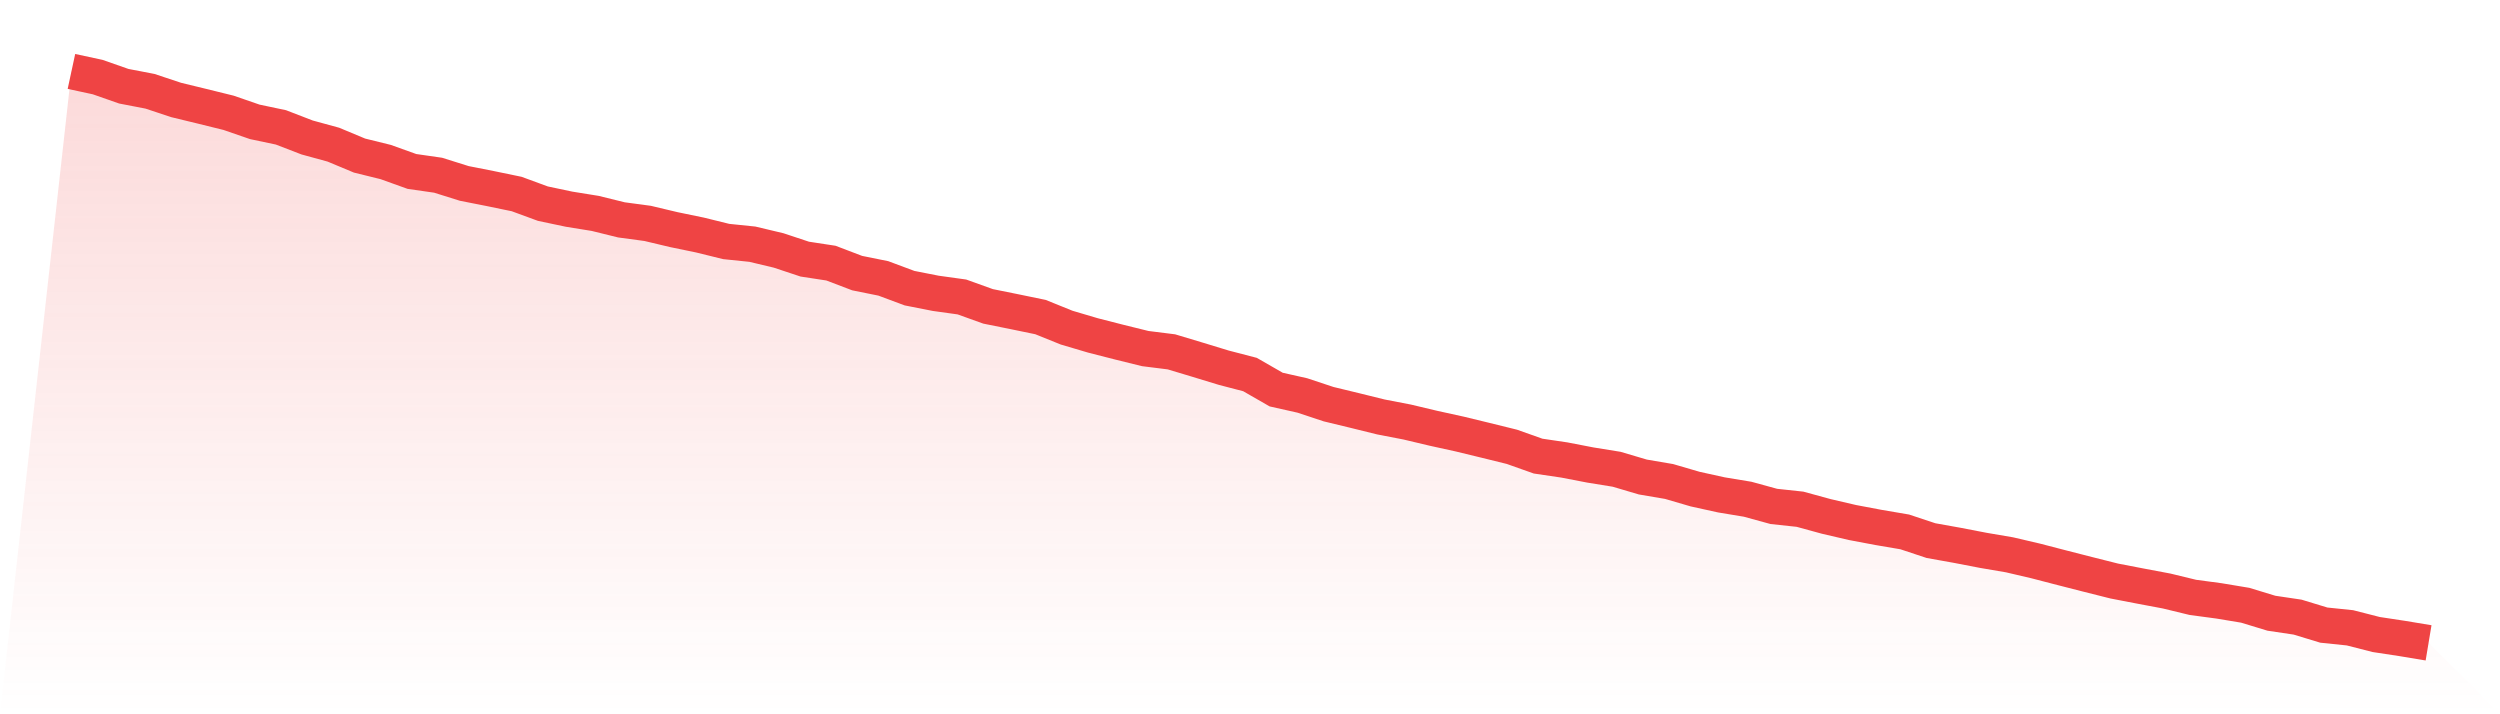
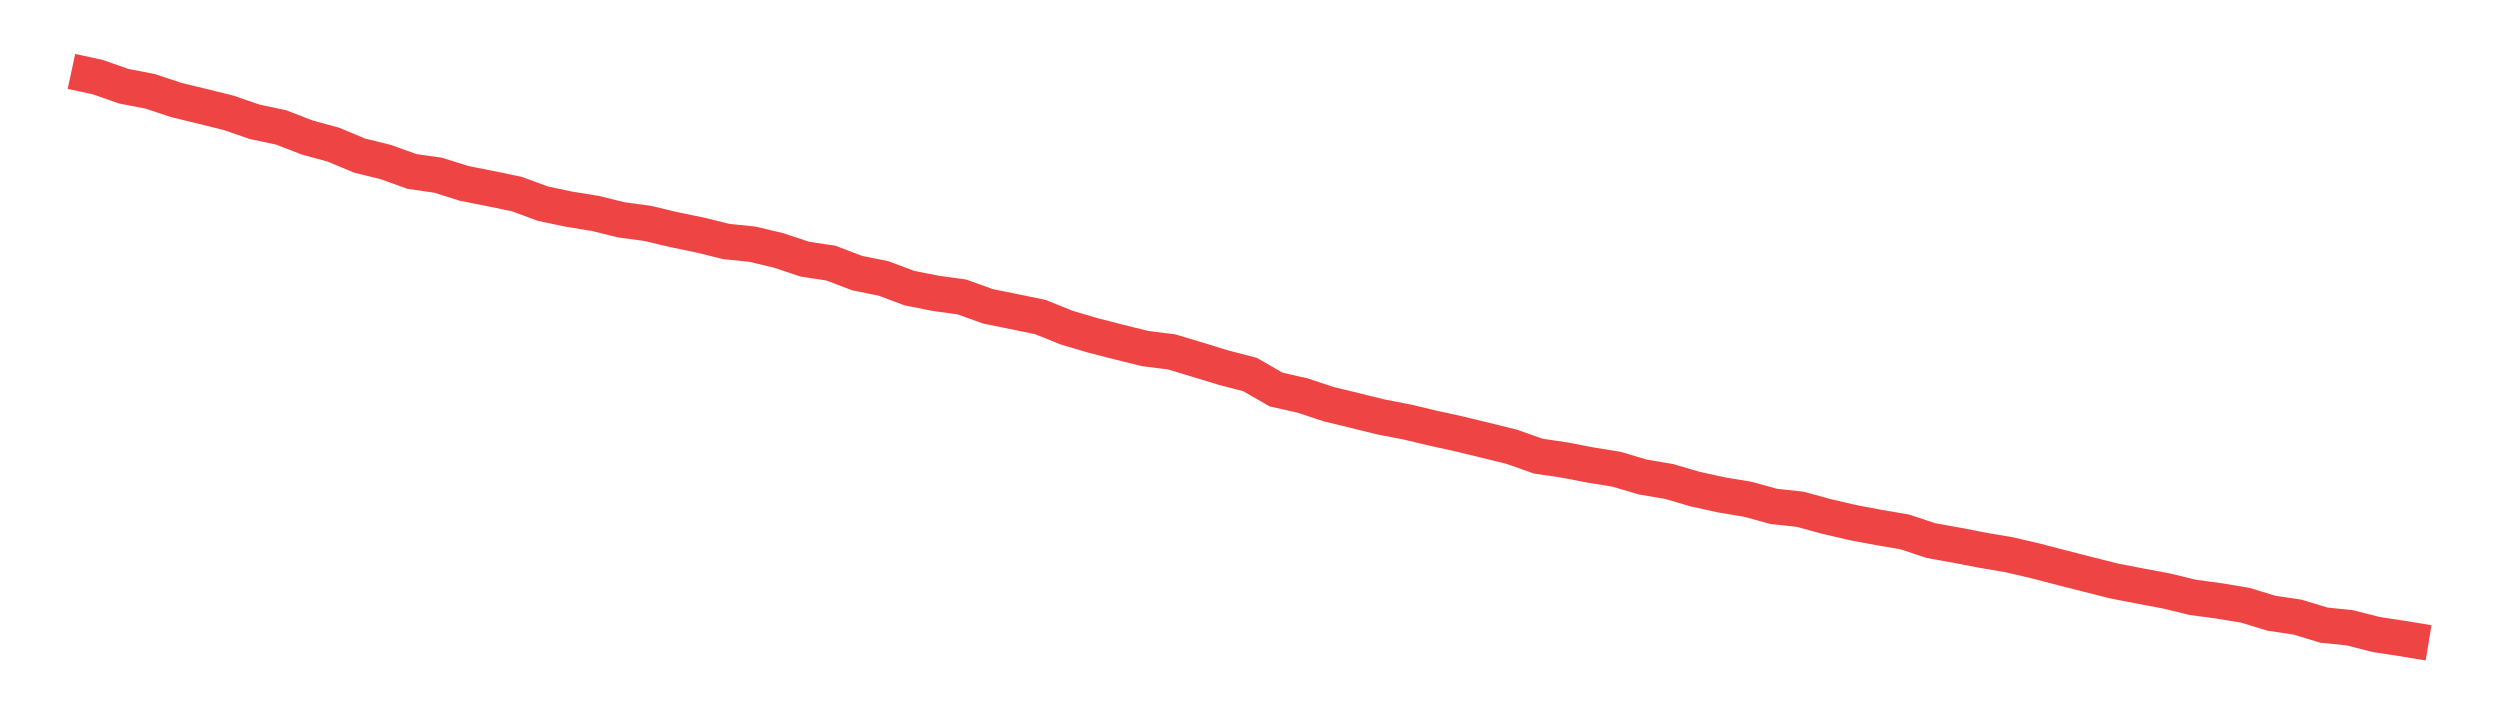
<svg xmlns="http://www.w3.org/2000/svg" viewBox="0 0 140 40">
  <defs>
    <linearGradient id="gradient" x1="0" x2="0" y1="0" y2="1">
      <stop offset="0%" stop-color="#ef4444" stop-opacity="0.2" />
      <stop offset="100%" stop-color="#ef4444" stop-opacity="0" />
    </linearGradient>
  </defs>
-   <path d="M4,4 L4,4 L5.467,4.316 L6.933,4.829 L8.4,5.112 L9.867,5.599 L11.333,5.955 L12.8,6.317 L14.267,6.824 L15.733,7.133 L17.2,7.699 L18.667,8.1 L20.133,8.712 L21.6,9.074 L23.067,9.601 L24.533,9.812 L26,10.272 L27.467,10.562 L28.933,10.865 L30.4,11.404 L31.867,11.714 L33.333,11.951 L34.8,12.313 L36.267,12.51 L37.733,12.859 L39.2,13.162 L40.667,13.524 L42.133,13.675 L43.6,14.024 L45.067,14.511 L46.533,14.735 L48,15.294 L49.467,15.59 L50.933,16.137 L52.4,16.426 L53.867,16.63 L55.333,17.157 L56.8,17.453 L58.267,17.756 L59.733,18.348 L61.2,18.782 L62.667,19.158 L64.133,19.52 L65.6,19.704 L67.067,20.145 L68.533,20.592 L70,20.974 L71.467,21.817 L72.933,22.146 L74.4,22.633 L75.867,22.988 L77.333,23.35 L78.8,23.633 L80.267,23.982 L81.733,24.304 L83.2,24.66 L84.667,25.022 L86.133,25.542 L87.6,25.759 L89.067,26.042 L90.533,26.279 L92,26.713 L93.467,26.963 L94.933,27.391 L96.4,27.714 L97.867,27.957 L99.333,28.359 L100.8,28.517 L102.267,28.918 L103.733,29.26 L105.2,29.537 L106.667,29.787 L108.133,30.274 L109.6,30.537 L111.067,30.82 L112.533,31.07 L114,31.413 L115.467,31.794 L116.933,32.169 L118.4,32.538 L119.867,32.821 L121.333,33.097 L122.8,33.453 L124.267,33.65 L125.733,33.894 L127.2,34.341 L128.667,34.559 L130.133,35.006 L131.6,35.158 L133.067,35.533 L134.533,35.756 L136,36 L140,40 L0,40 z" fill="url(#gradient)" />
  <path d="M4,4 L4,4 L5.467,4.316 L6.933,4.829 L8.4,5.112 L9.867,5.599 L11.333,5.955 L12.8,6.317 L14.267,6.824 L15.733,7.133 L17.2,7.699 L18.667,8.1 L20.133,8.712 L21.6,9.074 L23.067,9.601 L24.533,9.812 L26,10.272 L27.467,10.562 L28.933,10.865 L30.4,11.404 L31.867,11.714 L33.333,11.951 L34.8,12.313 L36.267,12.51 L37.733,12.859 L39.2,13.162 L40.667,13.524 L42.133,13.675 L43.6,14.024 L45.067,14.511 L46.533,14.735 L48,15.294 L49.467,15.59 L50.933,16.137 L52.4,16.426 L53.867,16.63 L55.333,17.157 L56.8,17.453 L58.267,17.756 L59.733,18.348 L61.2,18.782 L62.667,19.158 L64.133,19.52 L65.6,19.704 L67.067,20.145 L68.533,20.592 L70,20.974 L71.467,21.817 L72.933,22.146 L74.4,22.633 L75.867,22.988 L77.333,23.35 L78.8,23.633 L80.267,23.982 L81.733,24.304 L83.2,24.66 L84.667,25.022 L86.133,25.542 L87.6,25.759 L89.067,26.042 L90.533,26.279 L92,26.713 L93.467,26.963 L94.933,27.391 L96.4,27.714 L97.867,27.957 L99.333,28.359 L100.8,28.517 L102.267,28.918 L103.733,29.26 L105.2,29.537 L106.667,29.787 L108.133,30.274 L109.6,30.537 L111.067,30.82 L112.533,31.07 L114,31.413 L115.467,31.794 L116.933,32.169 L118.4,32.538 L119.867,32.821 L121.333,33.097 L122.8,33.453 L124.267,33.65 L125.733,33.894 L127.2,34.341 L128.667,34.559 L130.133,35.006 L131.6,35.158 L133.067,35.533 L134.533,35.756 L136,36" fill="none" stroke="#ef4444" stroke-width="2" />
</svg>